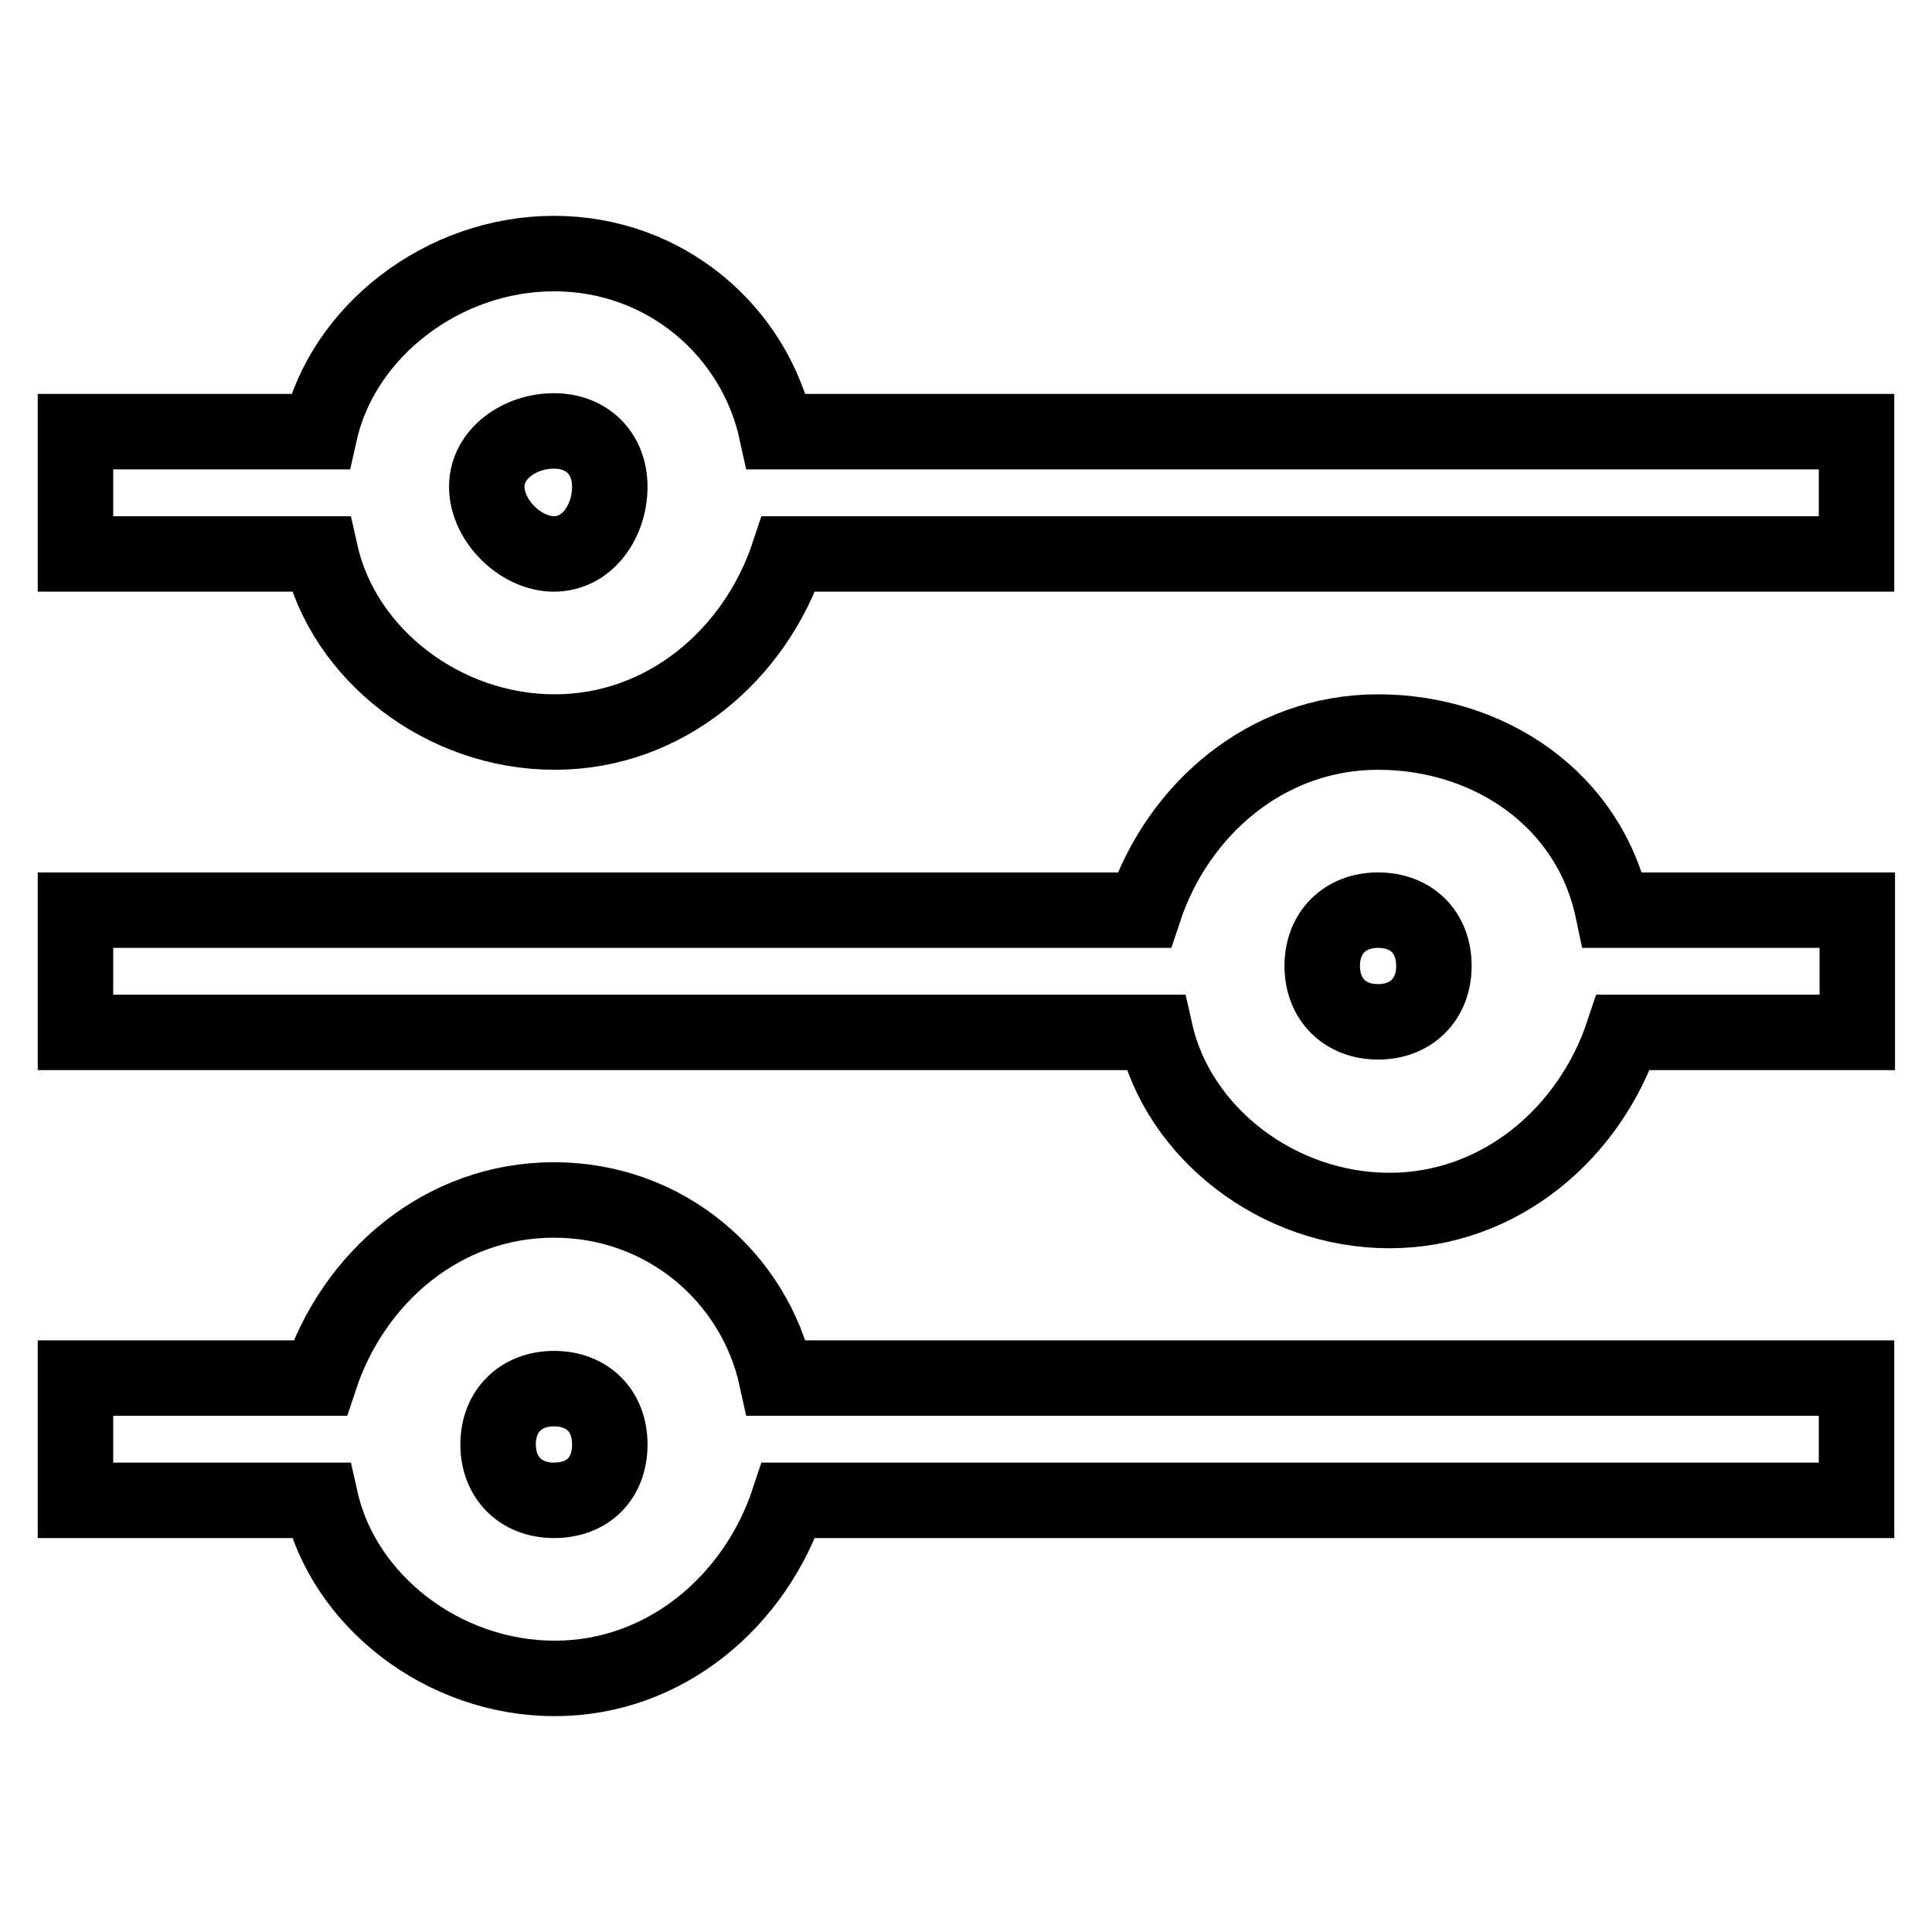
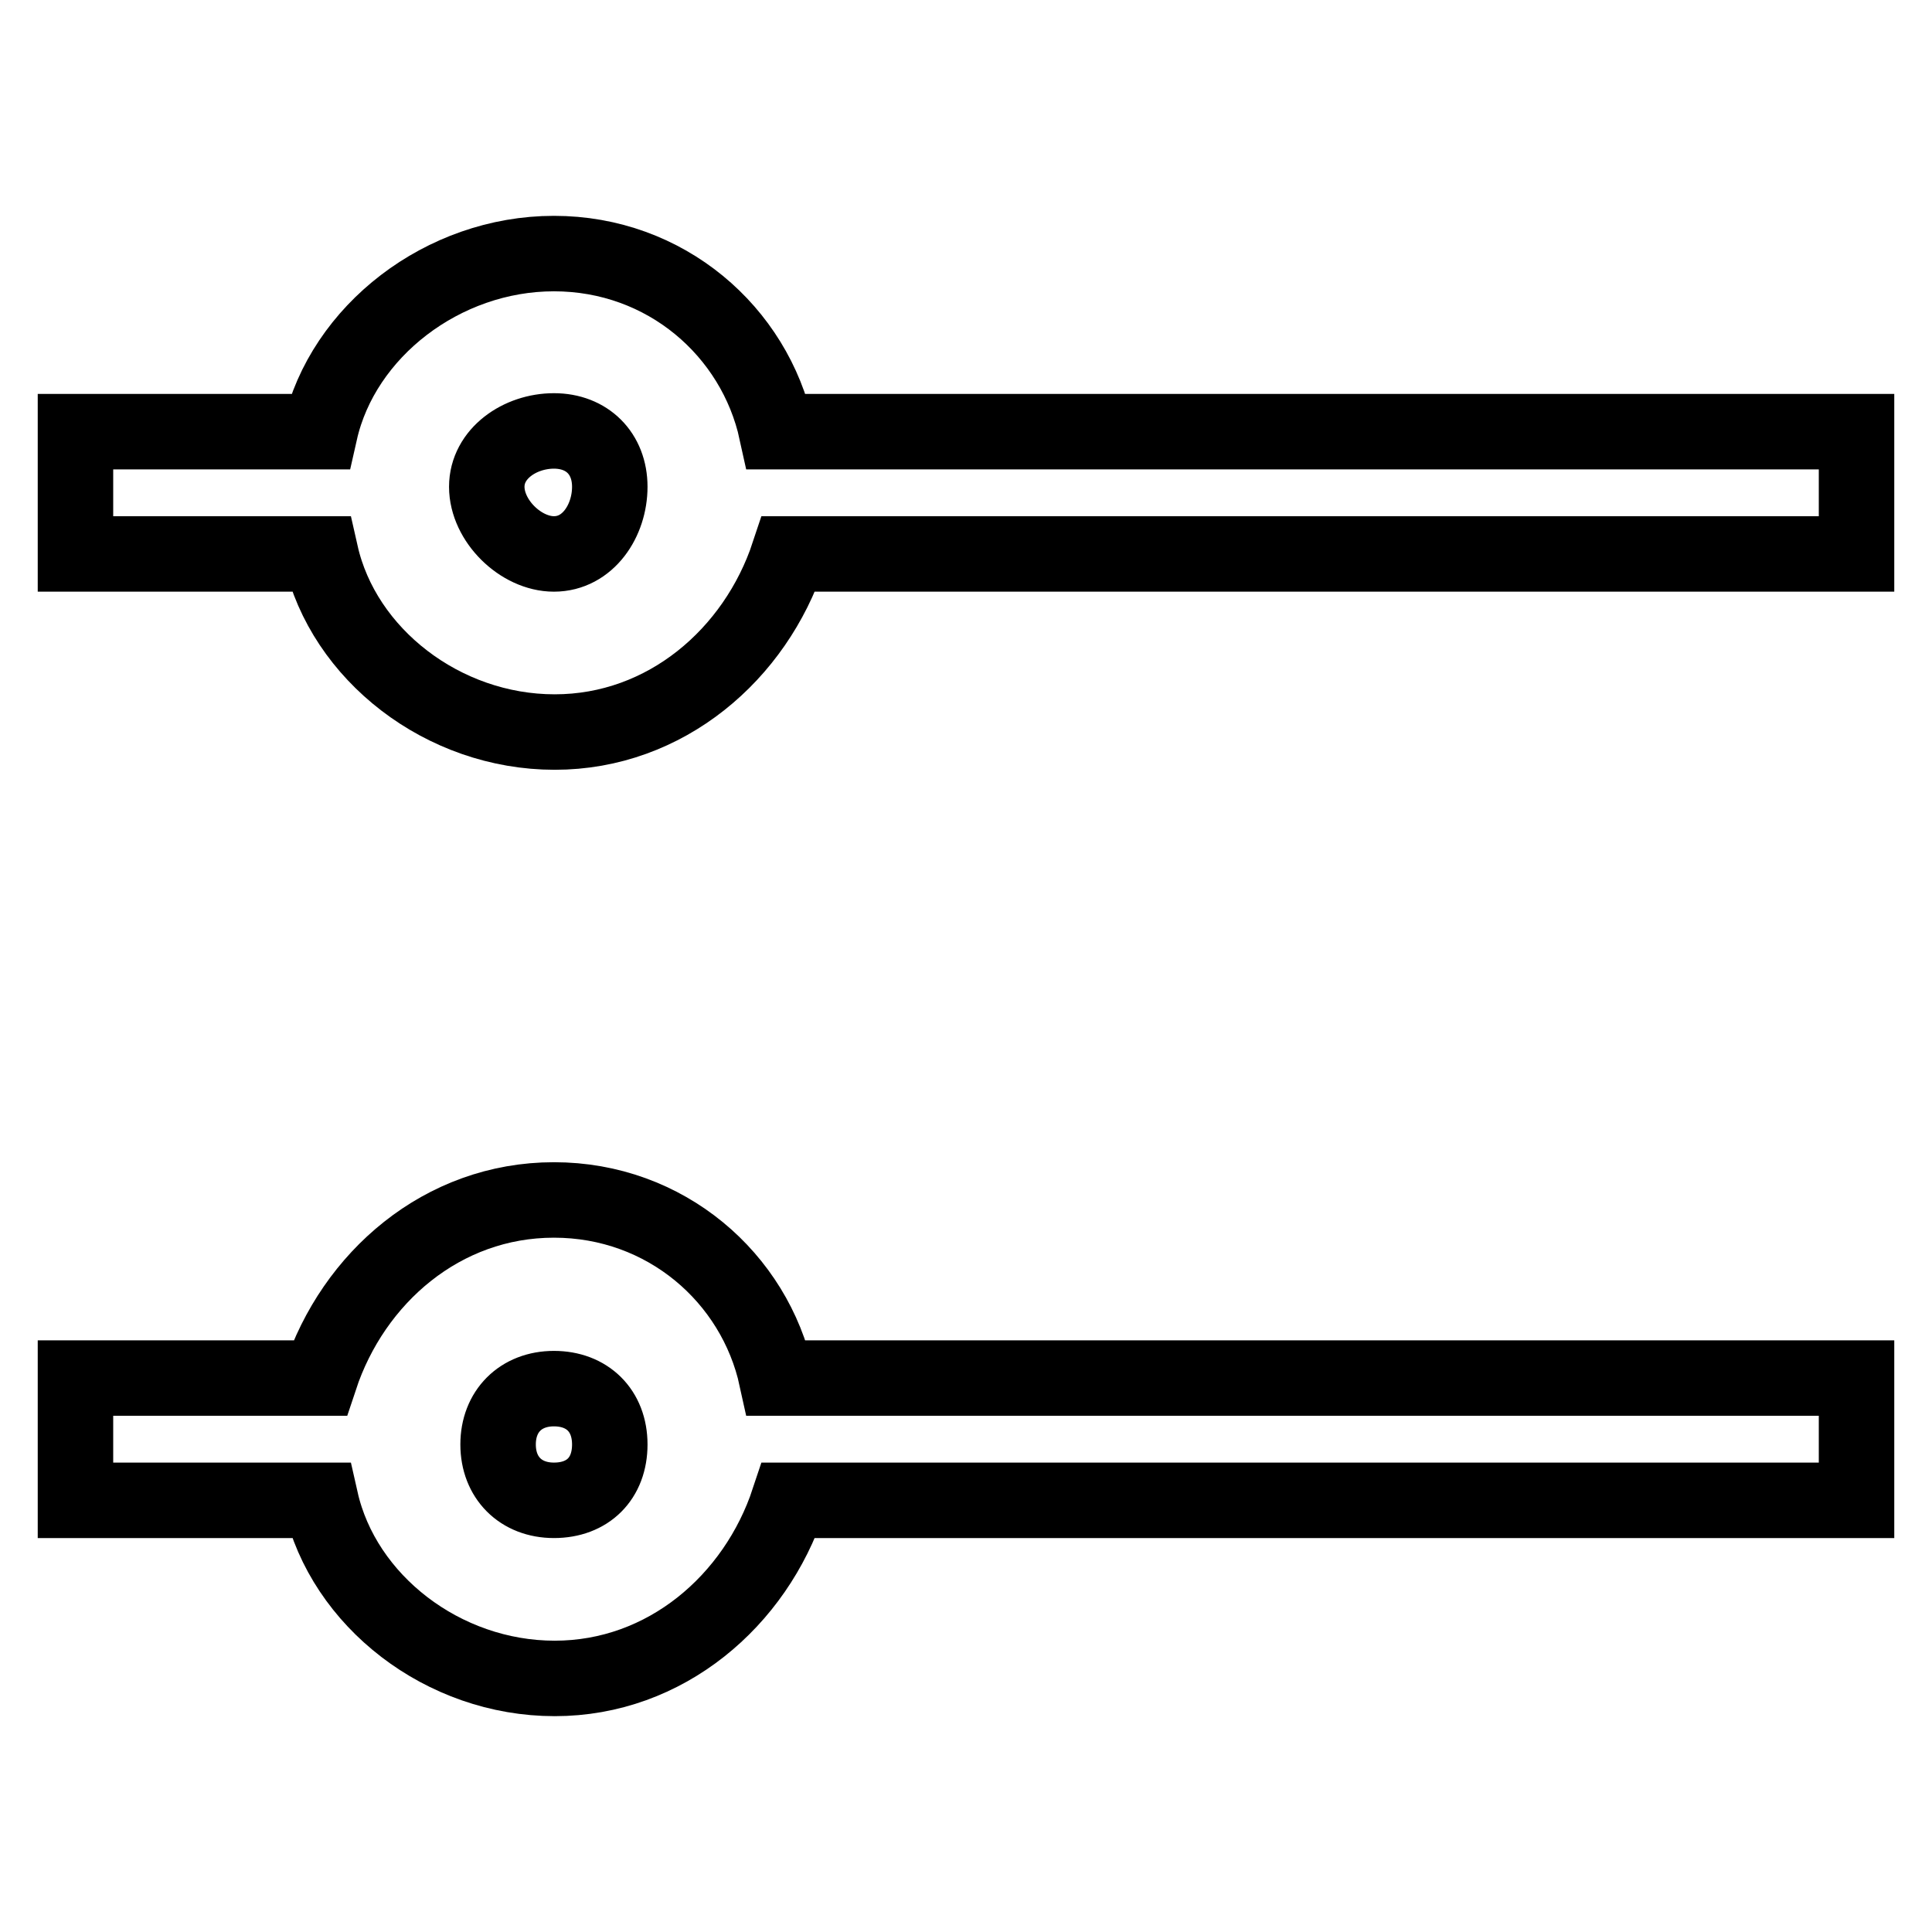
<svg xmlns="http://www.w3.org/2000/svg" version="1.1" x="0px" y="0px" viewBox="0 0 256 256" enable-background="new 0 0 256 256" xml:space="preserve">
  <g>
    <g>
-       <path stroke-width="10" fill-opacity="0" stroke="#000000" d="M102.9,57.2C100,43.9,88.2,33.6,73.4,33.6c-14.7,0-28,10.3-31,23.6H10v16.2h32.5c3,13.3,16.2,23.6,31,23.6c14.7,0,26.6-10.3,31-23.6H246V57.2H102.9z M73.4,73.4c-4.4,0-8.9-4.4-8.9-8.9c0-4.4,4.4-7.4,8.9-7.4c4.4,0,7.4,3,7.4,7.4C80.8,69,77.9,73.4,73.4,73.4z" />
-       <path stroke-width="10" fill-opacity="0" stroke="#000000" d="M182.6,97c-14.8,0-26.6,10.3-31,23.6H10v16.2h143.1c3,13.3,16.2,23.6,31,23.6c14.7,0,26.6-10.3,31-23.6h31v-16.2h-32.4C210.6,105.9,197.3,97,182.6,97z M182.6,135.4c-4.4,0-7.4-3-7.4-7.4c0-4.4,3-7.4,7.4-7.4c4.4,0,7.4,2.9,7.4,7.4C190,132.4,187,135.4,182.6,135.4z" />
+       <path stroke-width="10" fill-opacity="0" stroke="#000000" d="M102.9,57.2C100,43.9,88.2,33.6,73.4,33.6c-14.7,0-28,10.3-31,23.6H10v16.2h32.5c3,13.3,16.2,23.6,31,23.6c14.7,0,26.6-10.3,31-23.6H246V57.2z M73.4,73.4c-4.4,0-8.9-4.4-8.9-8.9c0-4.4,4.4-7.4,8.9-7.4c4.4,0,7.4,3,7.4,7.4C80.8,69,77.9,73.4,73.4,73.4z" />
      <path stroke-width="10" fill-opacity="0" stroke="#000000" d="M73.4,159c-14.8,0-26.6,10.3-31,23.6H10v16.2h32.5c3,13.3,16.2,23.6,31,23.6c14.7,0,26.6-10.3,31-23.6H246v-16.2H102.9C100,169.3,88.2,159,73.4,159z M73.4,198.8c-4.4,0-7.4-3-7.4-7.4c0-4.4,3-7.4,7.4-7.4c4.4,0,7.4,2.9,7.4,7.4C80.8,195.9,77.9,198.8,73.4,198.8z" />
    </g>
  </g>
</svg>